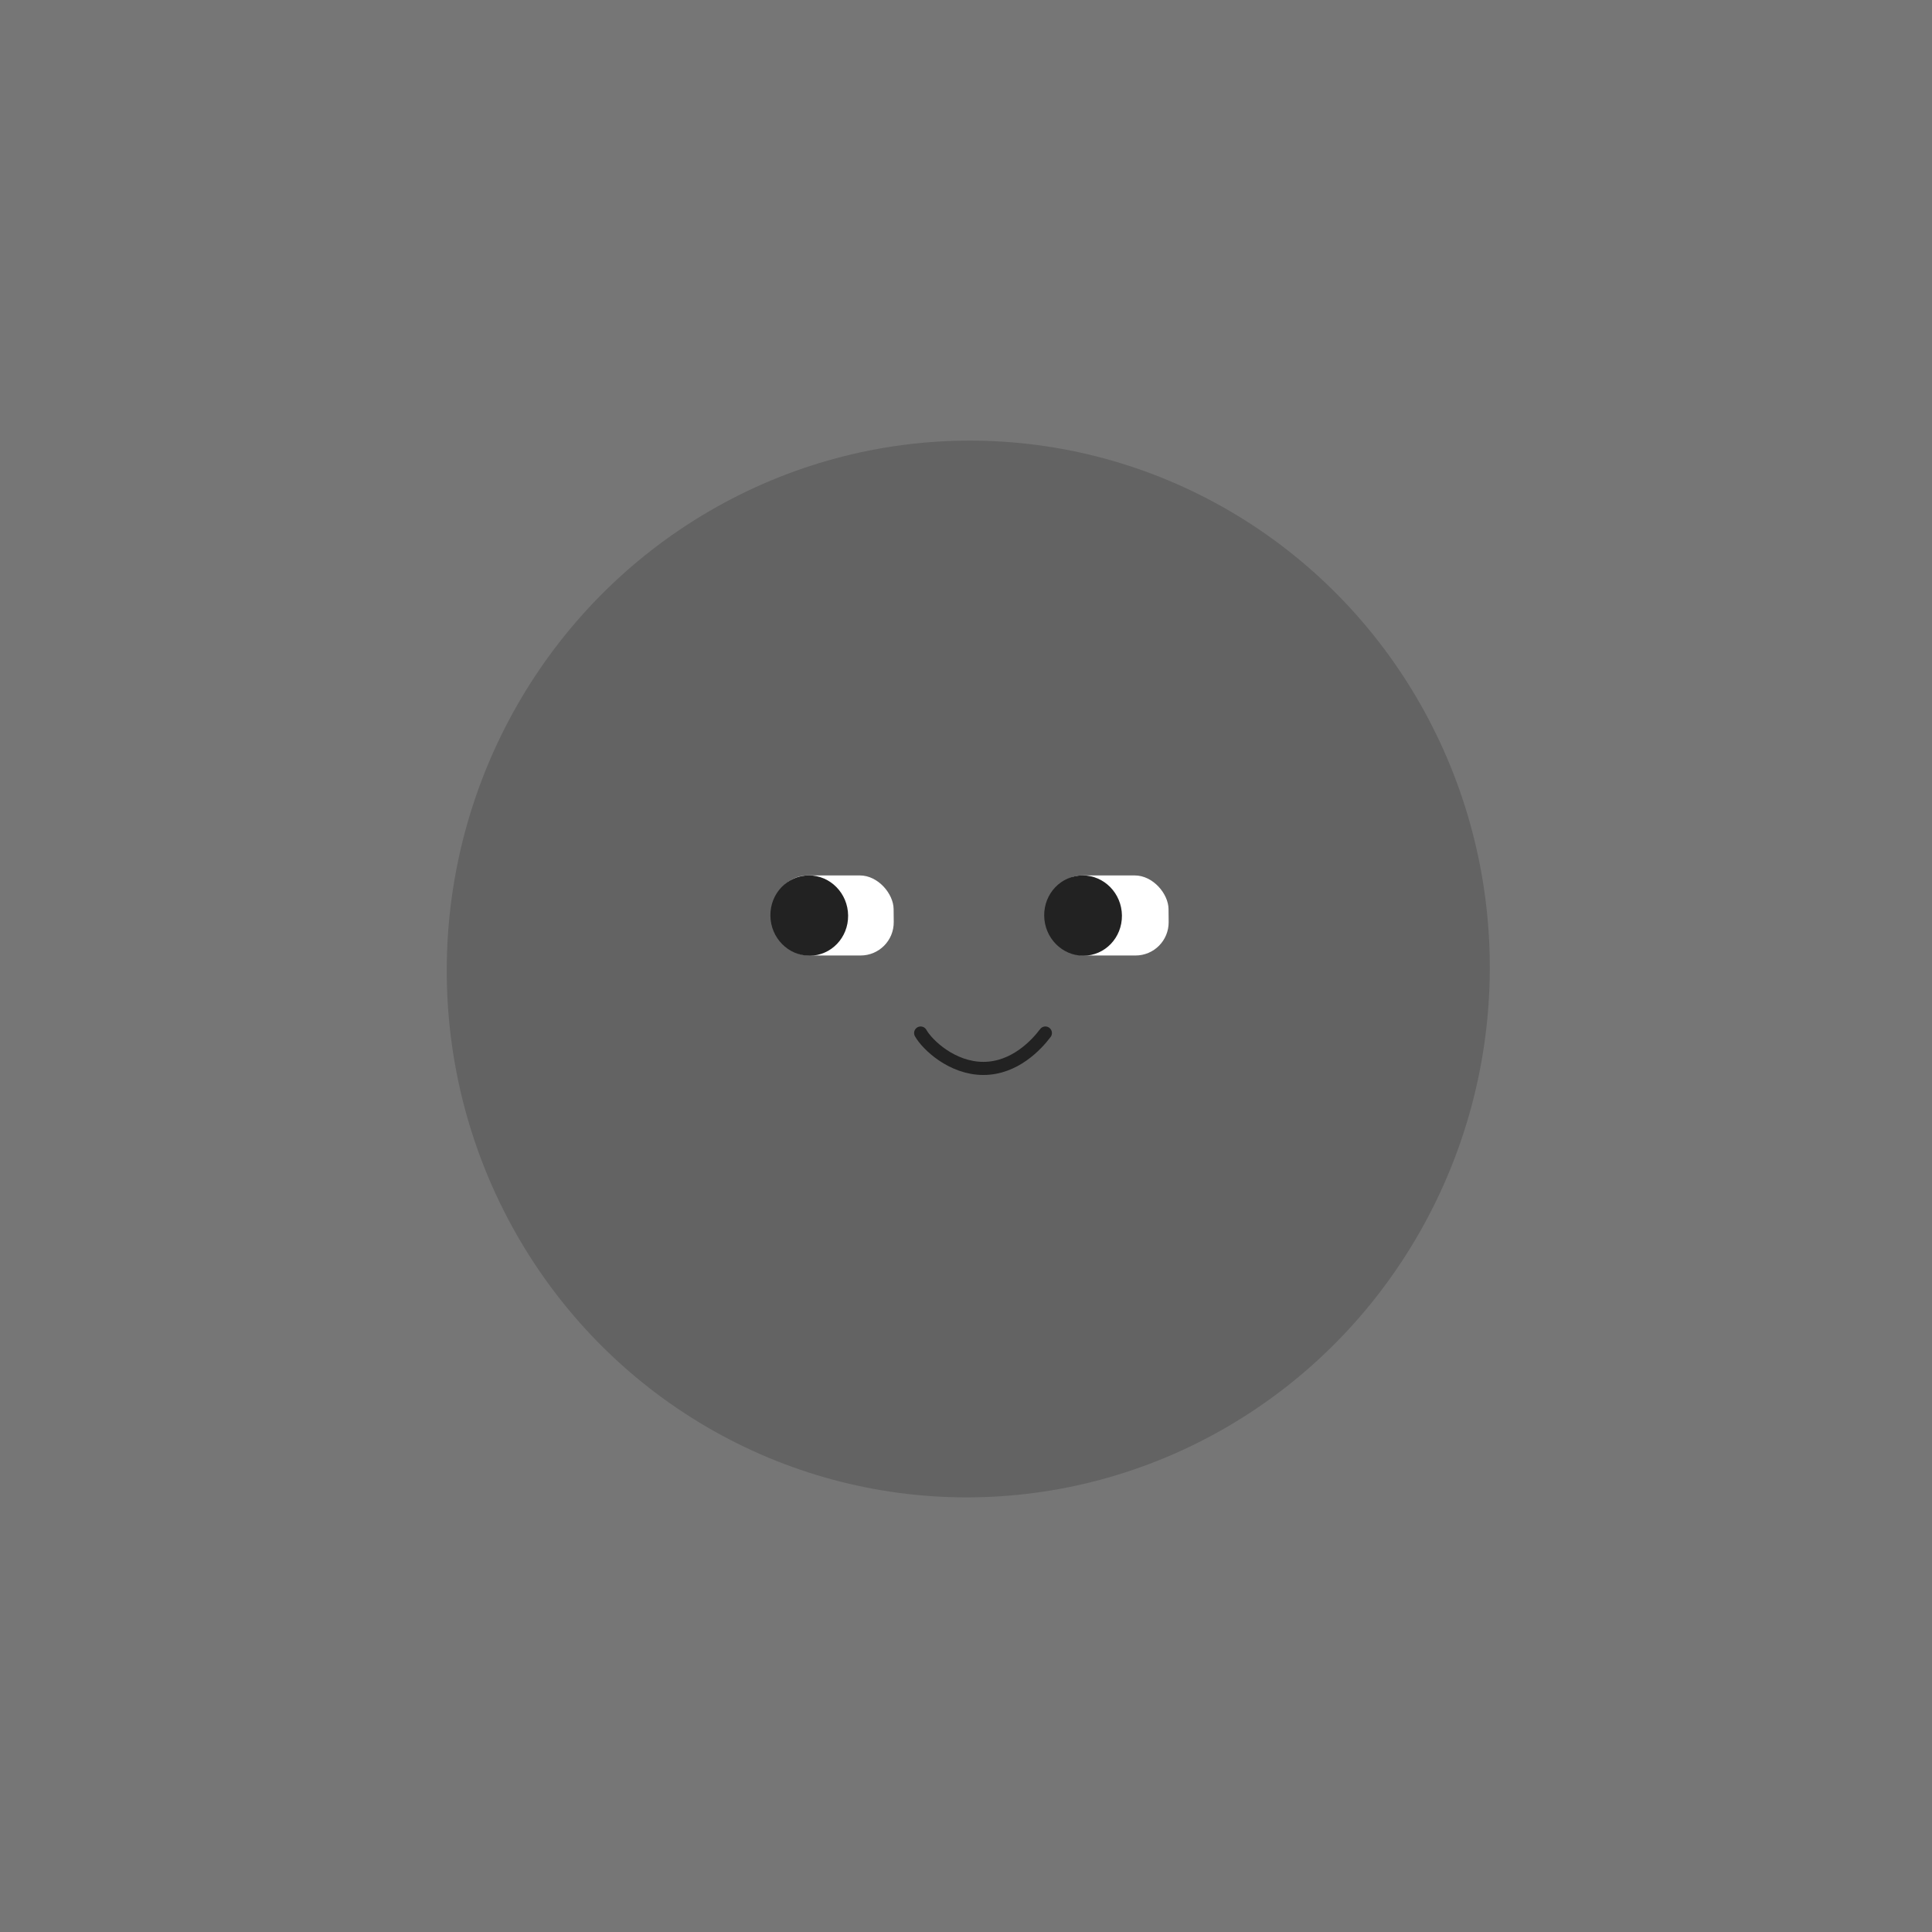
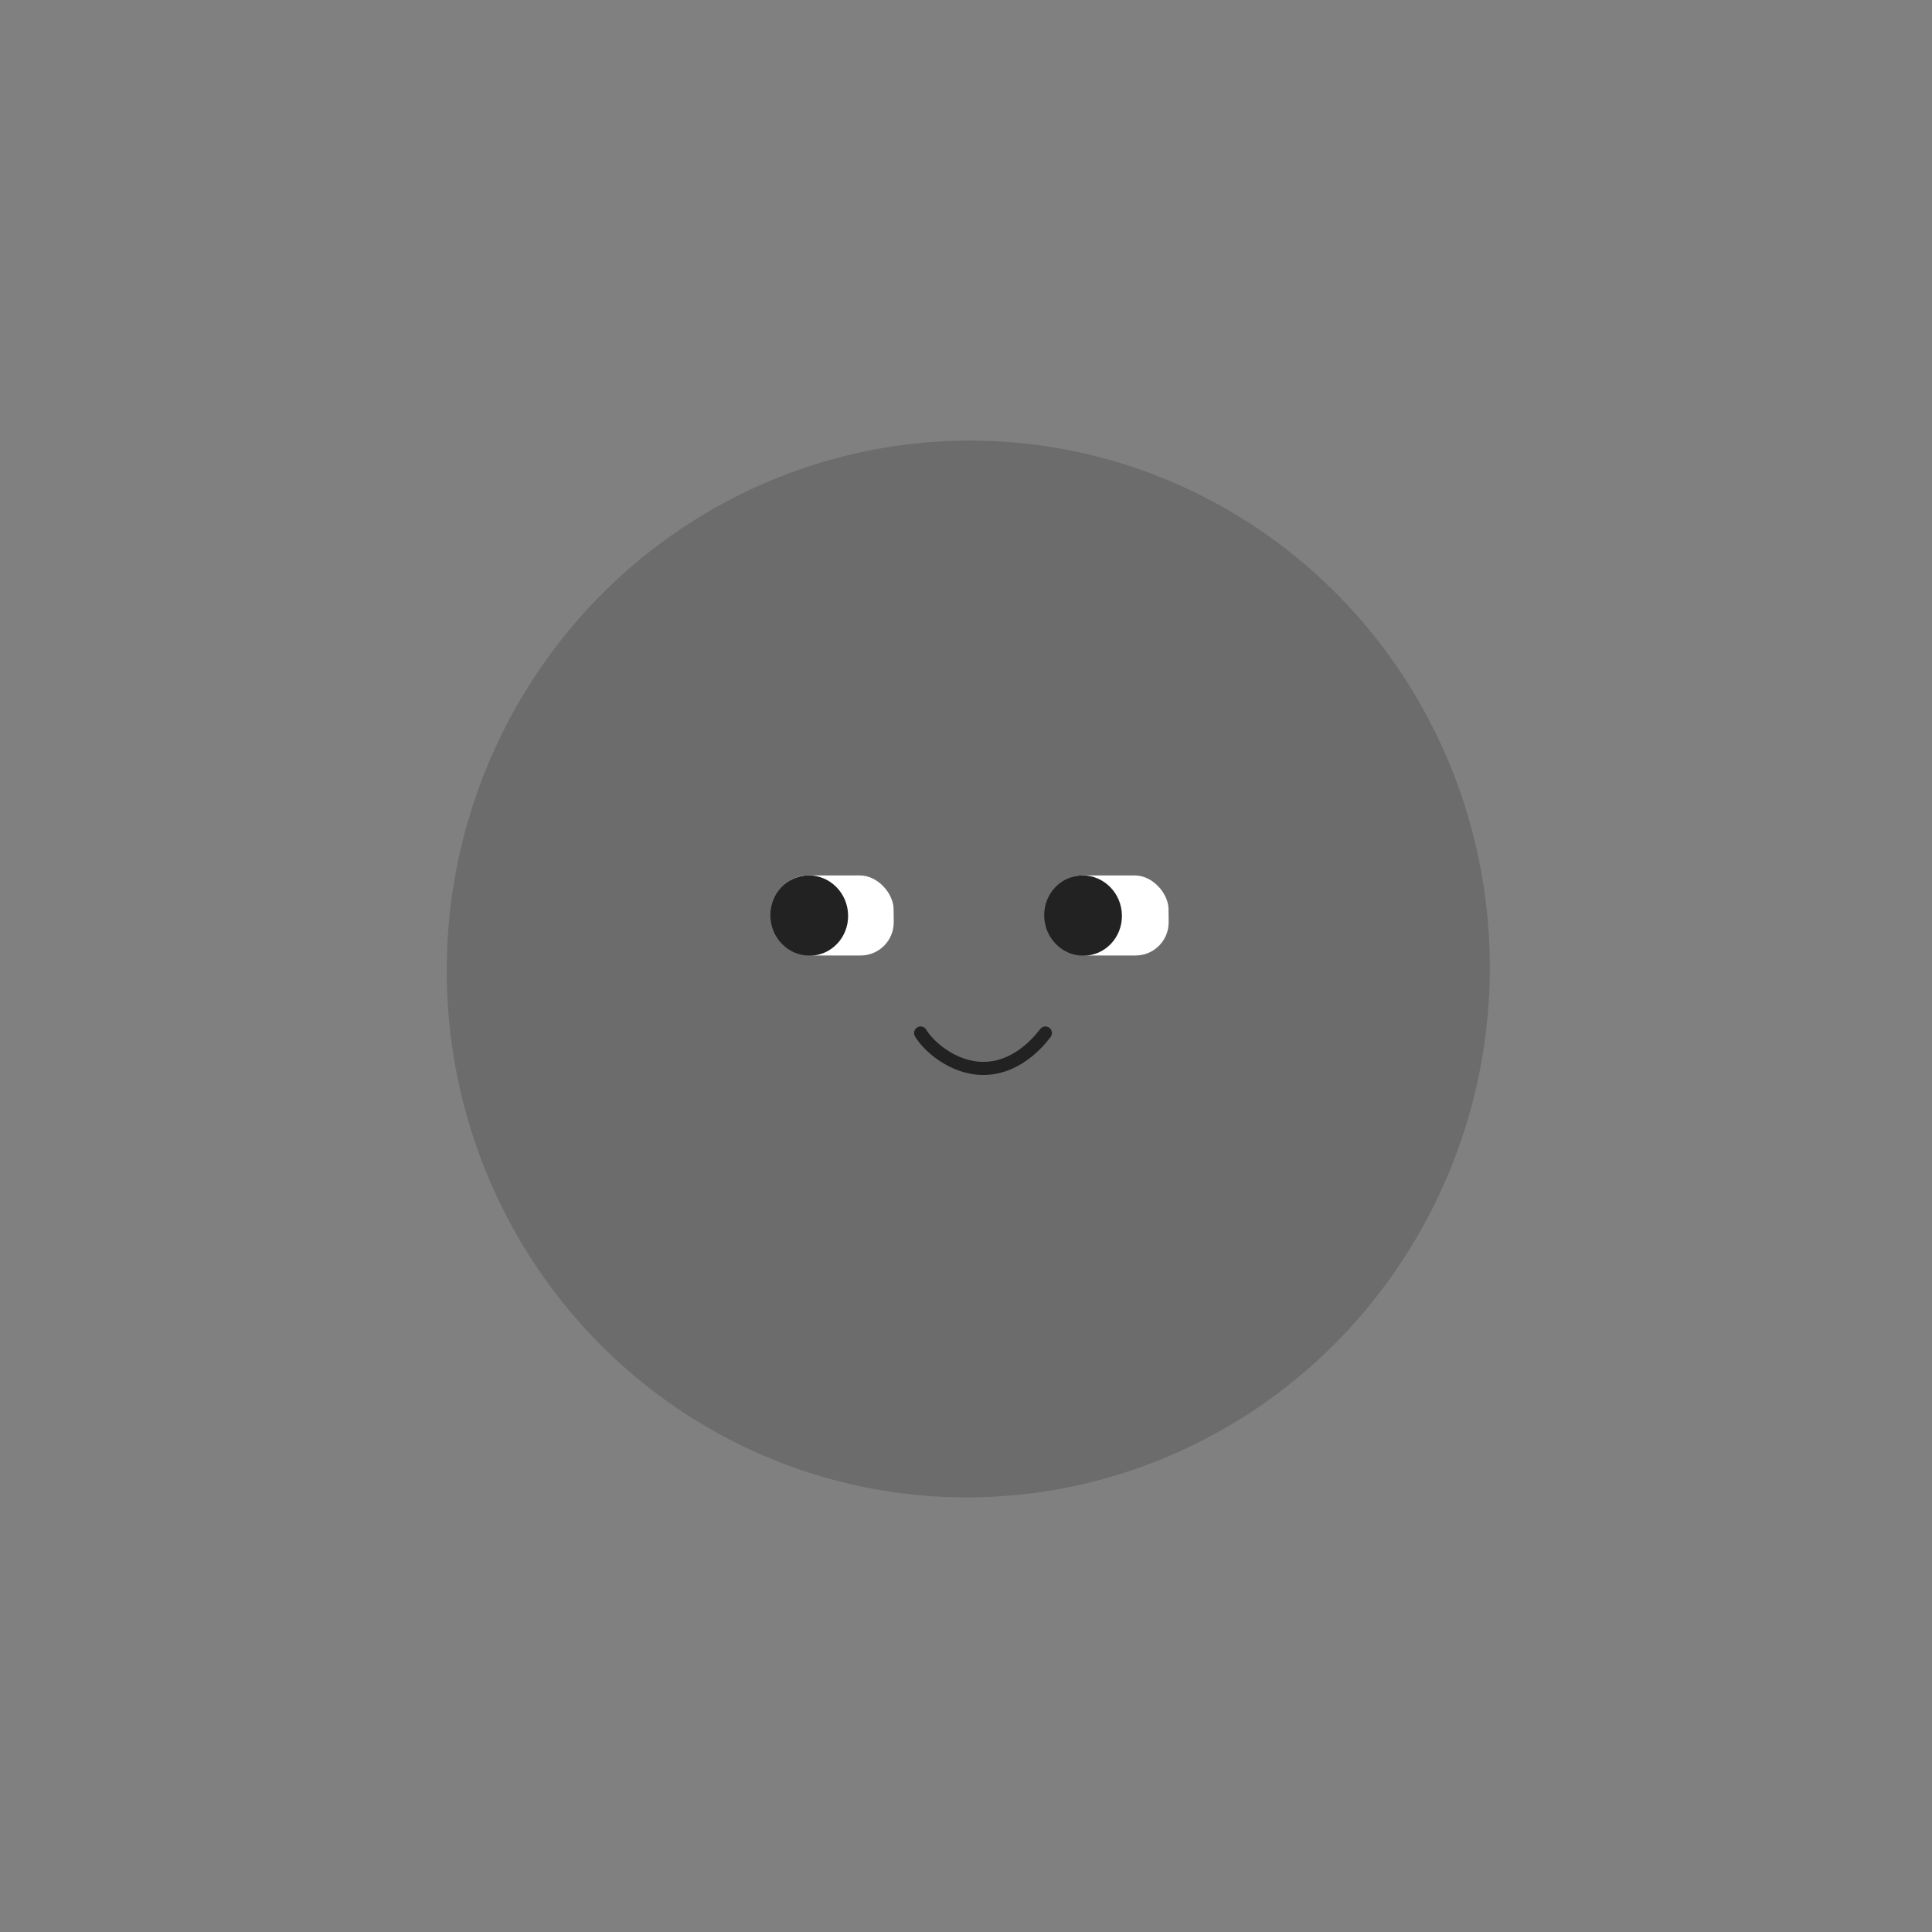
<svg xmlns="http://www.w3.org/2000/svg" width="320" height="320" viewBox="0 0 320 320" fill="none">
  <rect x="0" y="0" width="320" height="320" fill="#808080" stroke="none" />
-   <rect width="320" height="320" fill="black" fill-opacity="0.08" />
  <ellipse rx="86.644" ry="87.257" transform="matrix(0.997 0 -0.003 1.003 160.376 160.496)" fill="black" fill-opacity="0.16" />
  <path d="M173.147 171.103C171.677 173.056 168.057 176.964 162.877 176.964C157.697 176.964 153.588 173.056 152.49 171.103" stroke="#222222" stroke-width="2.172" stroke-linecap="round" stroke-linejoin="round" />
  <rect width="19.705" height="13.262" rx="5.556" transform="matrix(1 -1.69739e-08 0.01 1 173.784 144.999)" fill="white" />
  <path d="M184.741 151.647C184.772 154.754 182.368 157.212 179.445 157.212C176.522 157.212 174.068 154.754 174.037 151.647C174.006 148.541 176.411 146.083 179.334 146.083C182.256 146.083 184.71 148.541 184.741 151.647Z" fill="#222222" stroke="#222222" stroke-width="2.172" />
  <rect width="19.705" height="13.262" rx="5.556" transform="matrix(1 -5.65777e-09 0.01 1 128.249 144.998)" fill="white" />
  <path d="M139.389 151.647C139.421 154.753 137.016 157.211 134.093 157.211C131.17 157.211 128.717 154.753 128.686 151.647C128.654 148.54 131.059 146.082 133.982 146.082C136.905 146.082 139.358 148.54 139.389 151.647Z" fill="#222222" stroke="#222222" stroke-width="2.172" />
</svg>